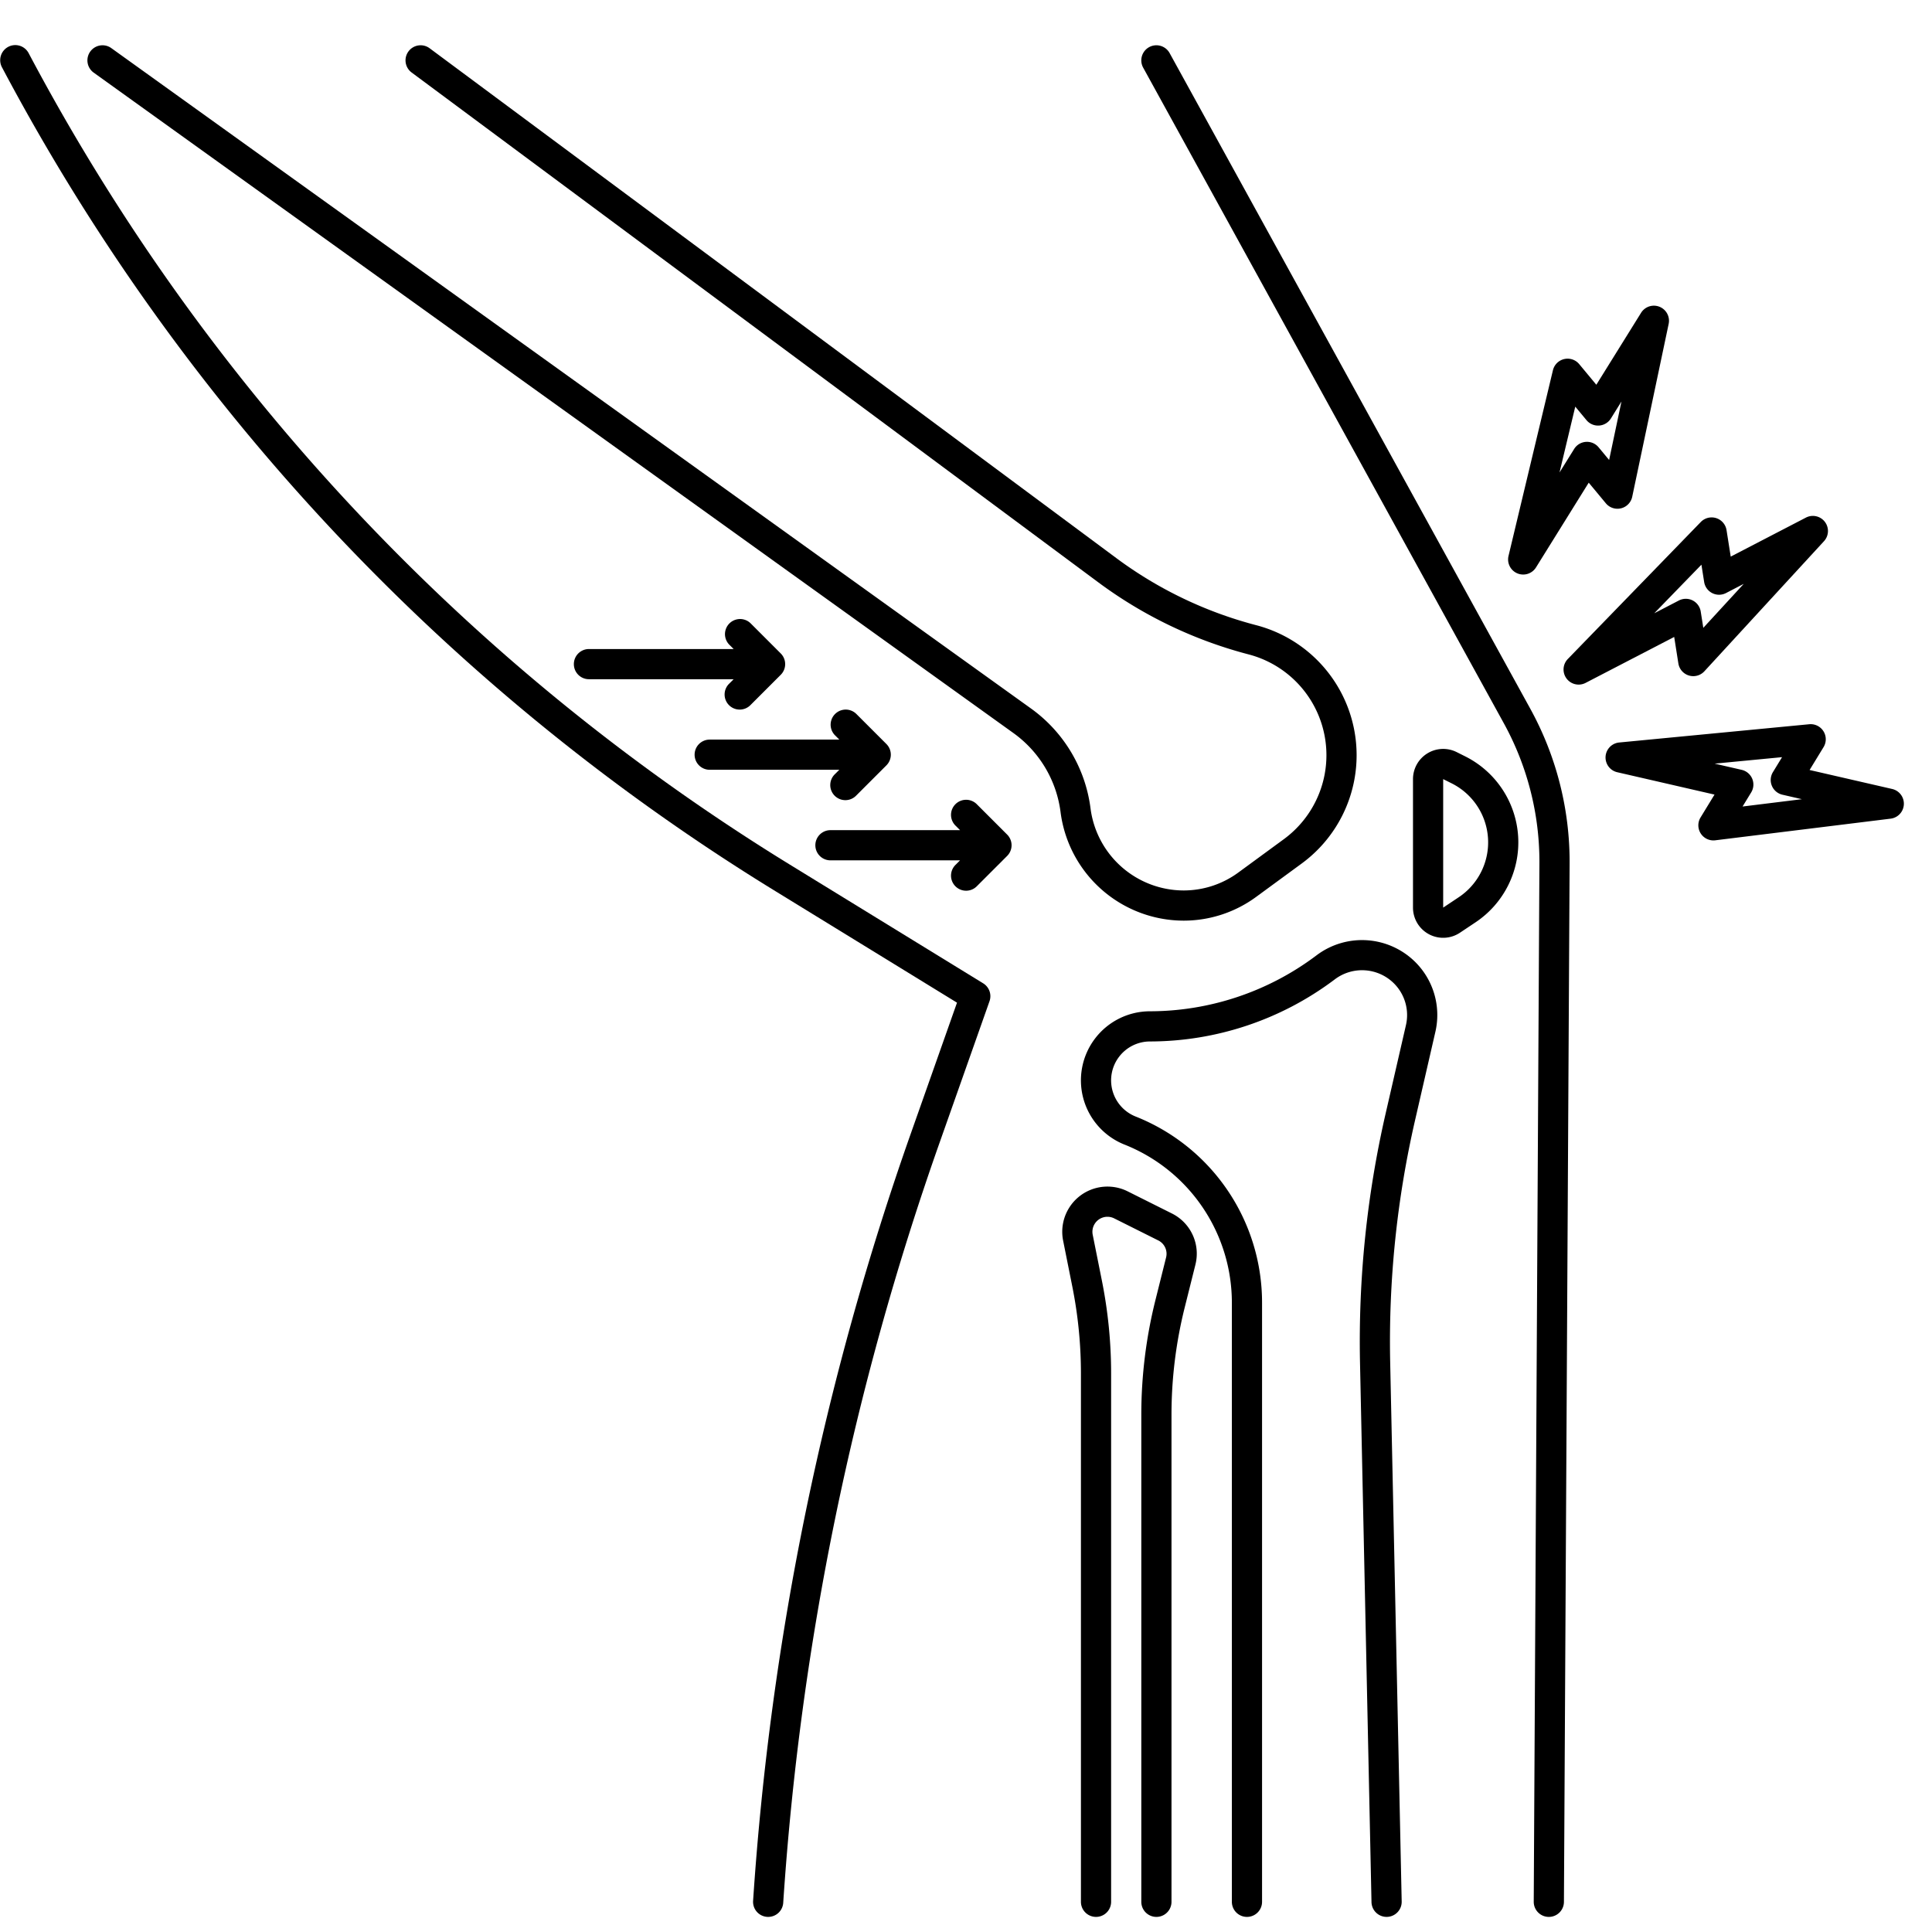
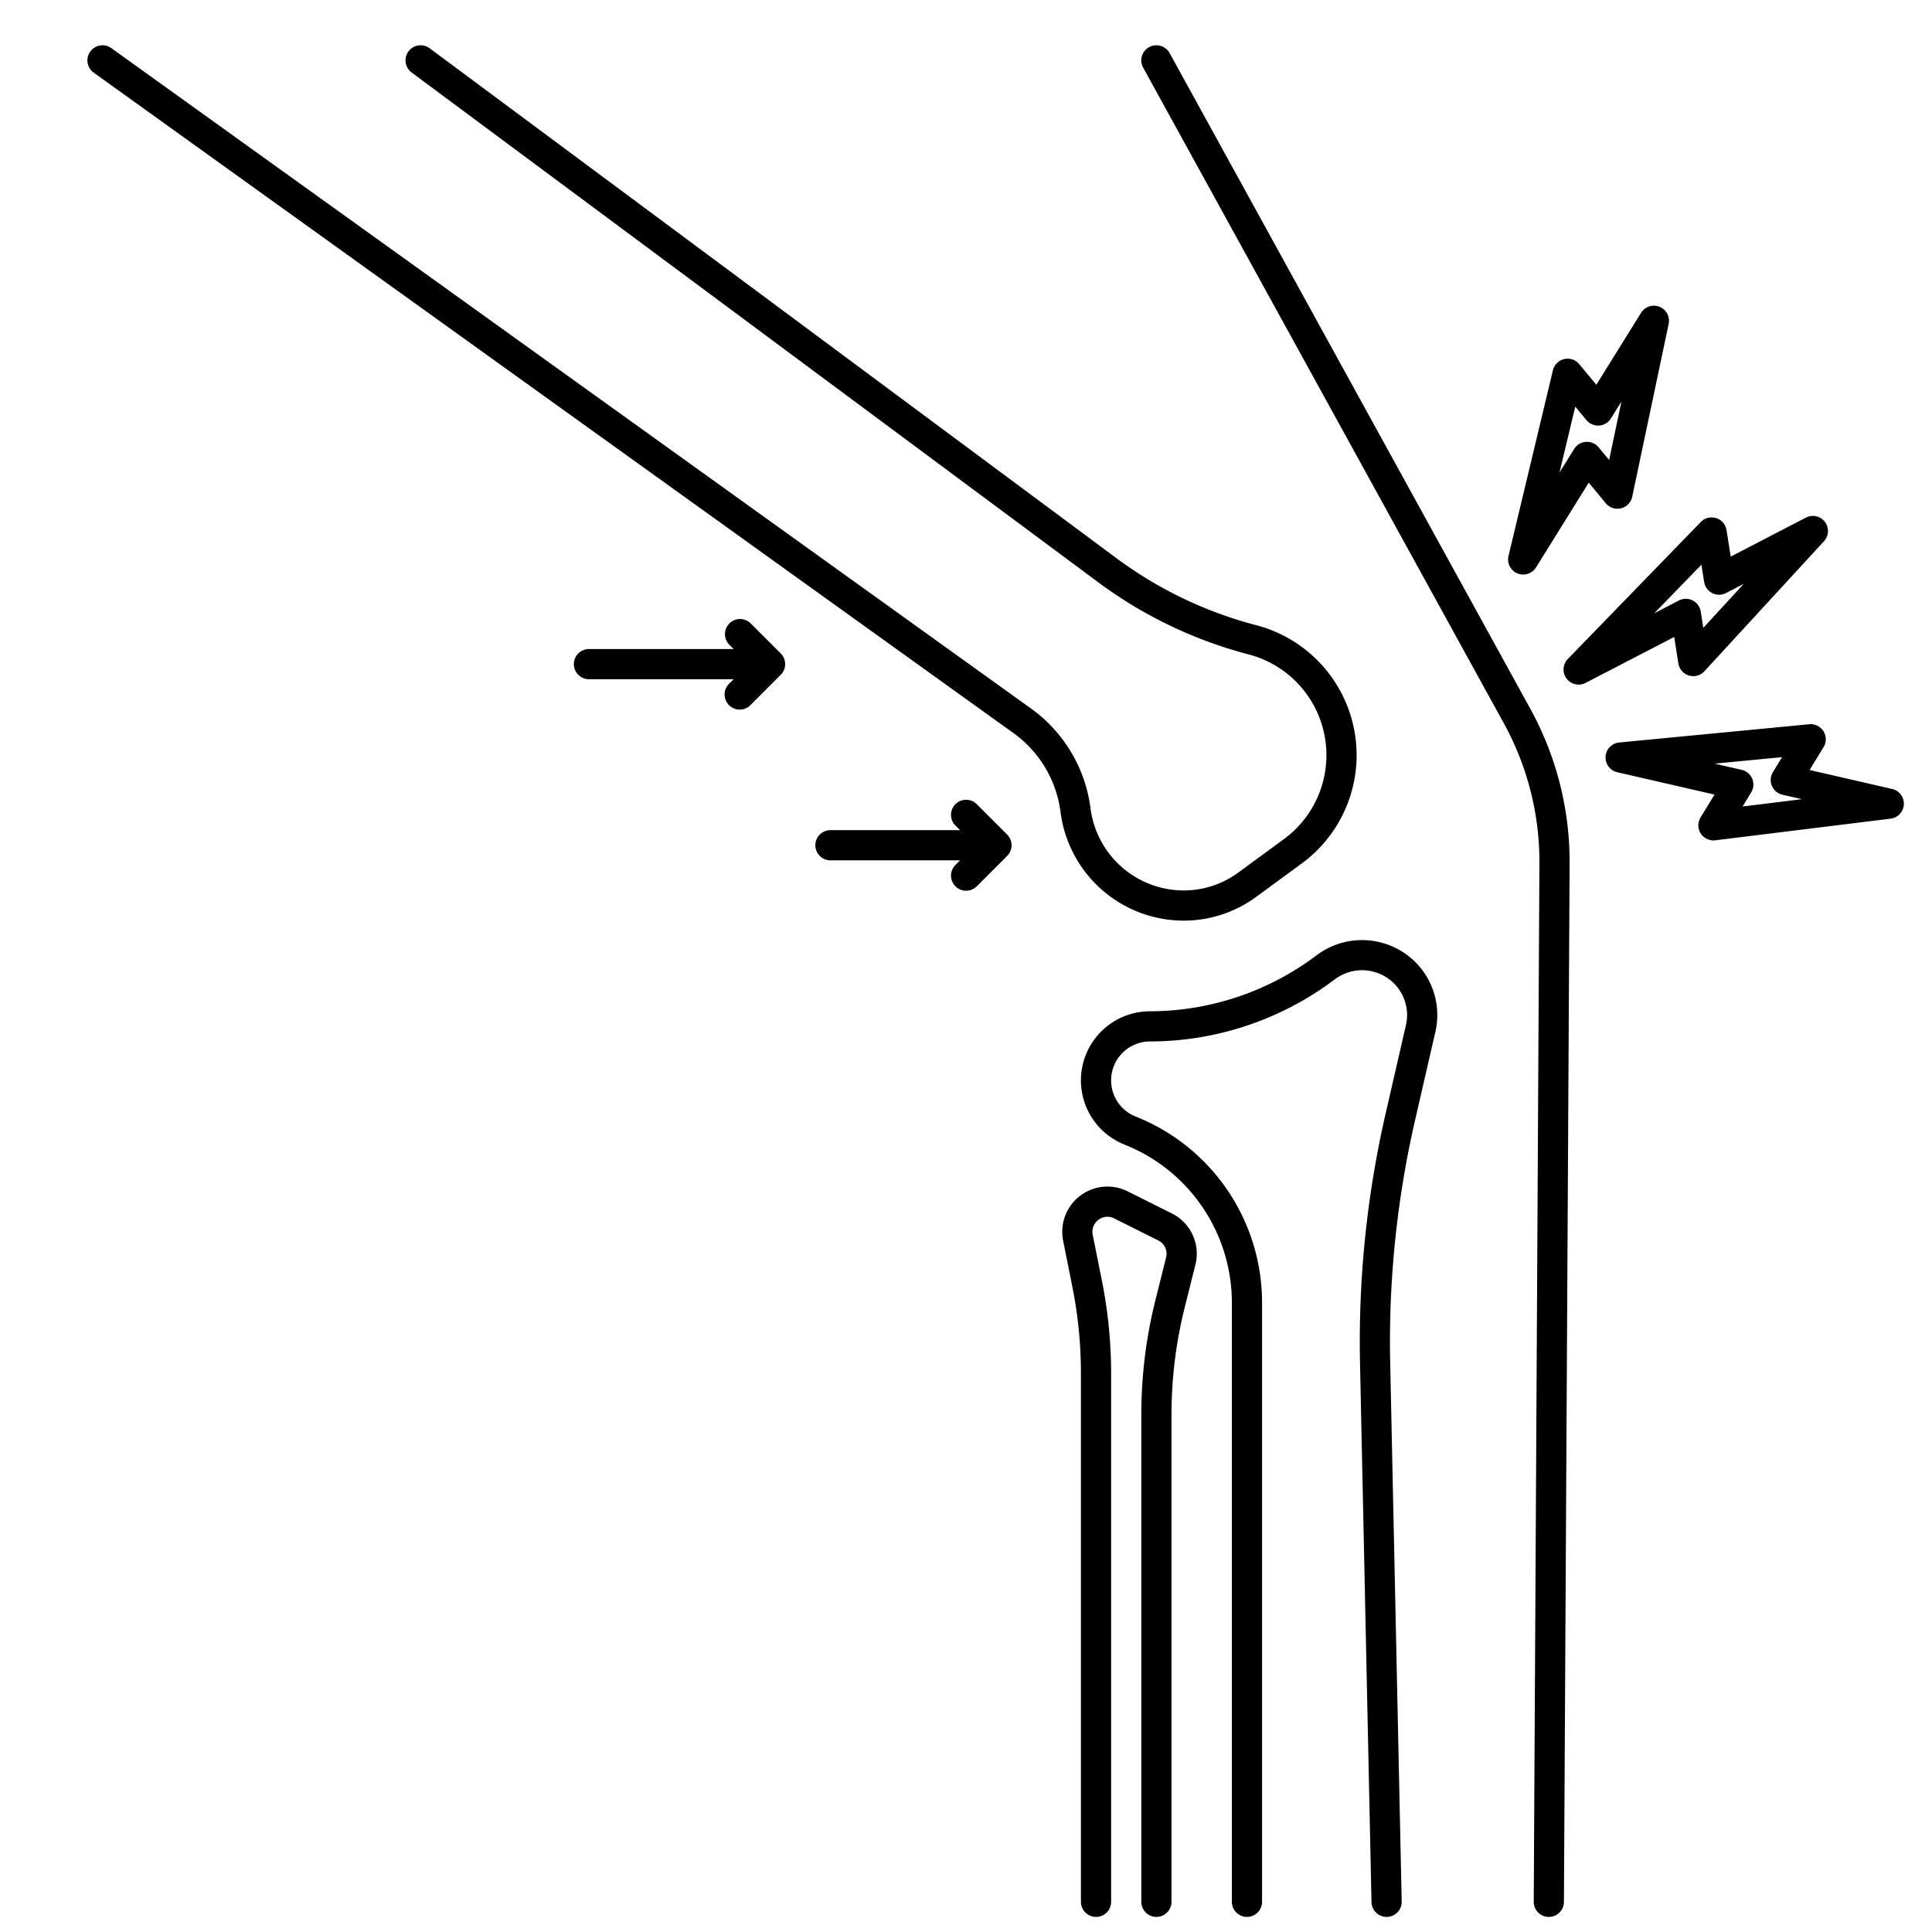
<svg xmlns="http://www.w3.org/2000/svg" height="512" viewBox="0 0 512 512" width="512">
  <g id="outline">
-     <path d="m260.551 260.592-51.251-31.473a559.891 559.891 0 0 1 -201.687-214.99 4 4 0 1 0 -7.07 3.742 567.886 567.886 0 0 0 204.572 218.065l48.5 29.781-12.236 34.666a762.454 762.454 0 0 0 -41.8 203.352 4 4 0 0 0 3.727 4.256c.09.006.179.009.268.009a4 4 0 0 0 3.988-3.735 754.365 754.365 0 0 1 41.358-201.22l13.311-37.714a4 4 0 0 0 -1.68-4.739z" />
    <path d="m309.963 14.072a4 4 0 1 0 -7.01 3.856l95.6 173.788a76.182 76.182 0 0 1 9.409 37.048l-1.506 275.215a4 4 0 0 0 3.981 4.021h.021a4 4 0 0 0 4-3.979l1.506-275.213a84.185 84.185 0 0 0 -10.4-40.948z" />
    <path d="m313.718 243.98a32.463 32.463 0 0 0 19.295-6.383l11.928-8.74a35.6 35.6 0 0 0 -12.041-63.177 107.944 107.944 0 0 1 -37.015-17.742l-182.032-135.15a4 4 0 1 0 -4.77 6.424l182.03 135.15a115.982 115.982 0 0 0 39.765 19.058 27.6 27.6 0 0 1 9.336 48.983l-11.931 8.742a24.5 24.5 0 0 1 -14.565 4.835 24.936 24.936 0 0 1 -24.718-21.761 38.582 38.582 0 0 0 -15.719-26.419l-243.781-175.049a4 4 0 0 0 -4.666 6.5l243.78 175.049a30.559 30.559 0 0 1 12.446 20.921 32.948 32.948 0 0 0 32.658 28.759z" />
-     <path d="m388.29 200.443-2.254-1.127a8 8 0 0 0 -11.578 7.156v34.054a8 8 0 0 0 12.438 6.657l4.132-2.756a25.477 25.477 0 0 0 -2.738-43.984zm-1.7 37.328-4.133 2.755v-34.053l2.254 1.126a17.476 17.476 0 0 1 1.878 30.172z" />
    <path d="m349.007 253.088-.4.3a73.516 73.516 0 0 1 -43.838 14.612 18.311 18.311 0 0 0 -6.8 35.313 45.1 45.1 0 0 1 28.489 42.08v158.607a4 4 0 0 0 8 0v-158.607a53.066 53.066 0 0 0 -33.519-49.508 10.311 10.311 0 0 1 3.83-19.885 81.575 81.575 0 0 0 48.642-16.215l.4-.3a11.983 11.983 0 0 1 15.586 1.108 11.858 11.858 0 0 1 3.188 11.1l-5.372 23.374a270.076 270.076 0 0 0 -6.8 65.874l3.048 143.14a4 4 0 0 0 4 3.915h.087a4 4 0 0 0 3.914-4.084l-3.053-143.132a262.043 262.043 0 0 1 6.6-63.917l5.372-23.374a19.808 19.808 0 0 0 -5.329-18.551 20.021 20.021 0 0 0 -26.045-1.85z" />
    <path d="m310.521 321.561-11.682-5.843a11.98 11.98 0 0 0 -17.1 13.064l2.449 12.239a117.532 117.532 0 0 1 2.27 22.979v140a4 4 0 0 0 8 0v-140a125.3 125.3 0 0 0 -2.431-24.542l-2.448-12.239a3.981 3.981 0 0 1 5.683-4.341l11.682 5.843a3.954 3.954 0 0 1 2.08 4.524l-2.83 11.322a125.263 125.263 0 0 0 -3.736 30.351v129.082a4 4 0 0 0 8 0v-129.087a117.237 117.237 0 0 1 3.5-28.411l2.83-11.322a11.9 11.9 0 0 0 -6.267-13.619z" />
    <path d="m258.906 213.172a4 4 0 1 0 -5.656 5.656l1.172 1.172h-34.344a4 4 0 1 0 0 8h34.344l-1.172 1.172a4 4 0 1 0 5.656 5.656l8-8a4 4 0 0 0 0-5.656z" />
-     <path d="m184.078 200a4 4 0 0 0 4 4h34.344l-1.172 1.172a4 4 0 1 0 5.656 5.656l8-8a4 4 0 0 0 0-5.656l-8-8a4 4 0 0 0 -5.656 5.656l1.172 1.172h-34.344a4 4 0 0 0 -4 4z" />
    <path d="m152.078 176a4 4 0 0 0 4 4h38.344l-1.172 1.172a4 4 0 1 0 5.656 5.656l8-8a4 4 0 0 0 0-5.656l-8-8a4 4 0 0 0 -5.656 5.656l1.172 1.172h-38.344a4 4 0 0 0 -4 4z" />
    <path d="m444.783 175.808a4 4 0 0 0 6.9 2.083l31.69-34.463a4 4 0 0 0 -4.786-6.258l-19.928 10.337-1.108-7.012a4 4 0 0 0 -6.821-2.162l-35.243 36.306a4 4 0 0 0 4.712 6.337l23.48-12.18zm6.111-26.162.725 4.591a4 4 0 0 0 5.793 2.927l4.7-2.438-10.718 11.657-.683-4.318a4 4 0 0 0 -5.793-2.926l-6.525 3.384z" />
    <path d="m501.441 209.086-21.879-5.03 3.7-6.061a4 4 0 0 0 -3.8-6.064l-50.362 4.838a4 4 0 0 0 -.514 7.879l25.778 5.926-3.7 6.062a4 4 0 0 0 3.414 6.083 3.865 3.865 0 0 0 .491-.031l46.467-5.734a4 4 0 0 0 .406-7.868zm-39.641 4.649 2.281-3.735a4 4 0 0 0 -2.518-5.982l-7.165-1.646 17.865-1.716-2.421 3.969a4 4 0 0 0 2.518 5.981l5.161 1.187z" />
    <path d="m402.119 151.95a4 4 0 0 0 4.939-1.578l13.971-22.459 4.534 5.464a4 4 0 0 0 6.992-1.729l9.657-45.811a4 4 0 0 0 -7.312-2.937l-11.858 19.063-4.532-5.463a4 4 0 0 0 -6.969 1.623l-11.77 49.208a4 4 0 0 0 2.348 4.619zm15.342-44.188 2.969 3.578a4 4 0 0 0 6.474-.441l2.8-4.5-3.269 15.501-2.792-3.364a4 4 0 0 0 -6.475.441l-3.882 6.24z" />
  </g>
</svg>